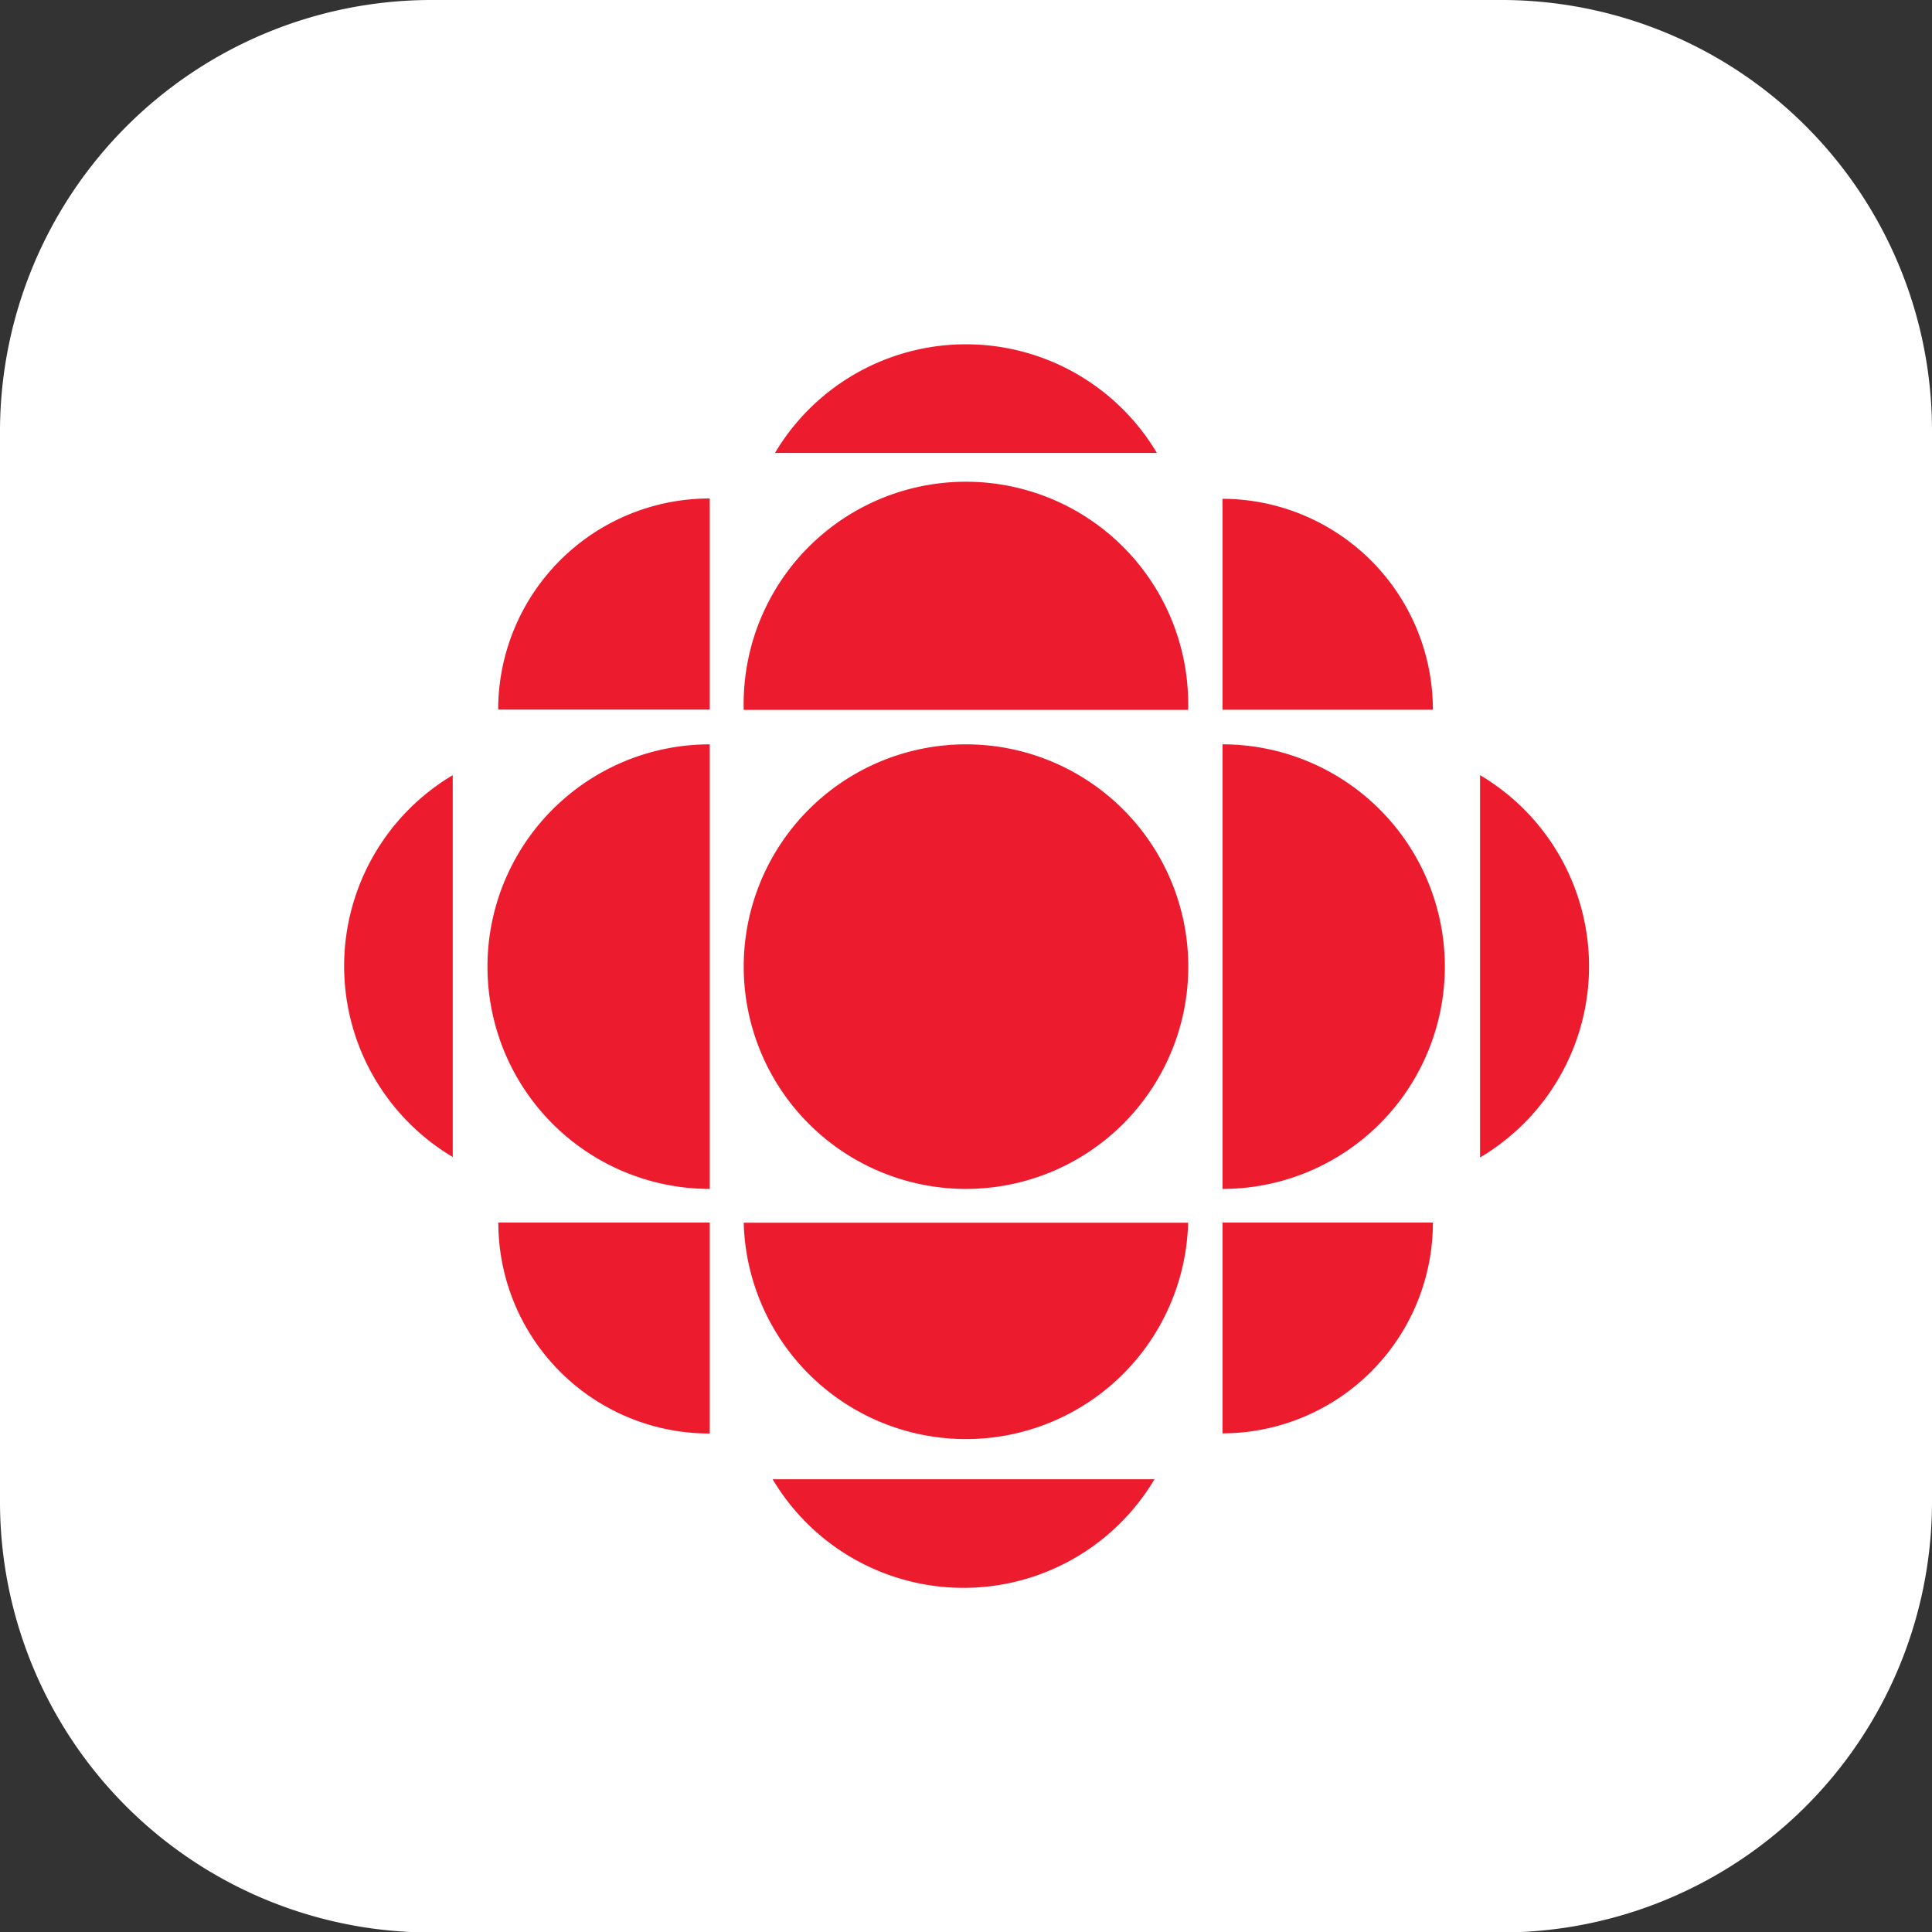
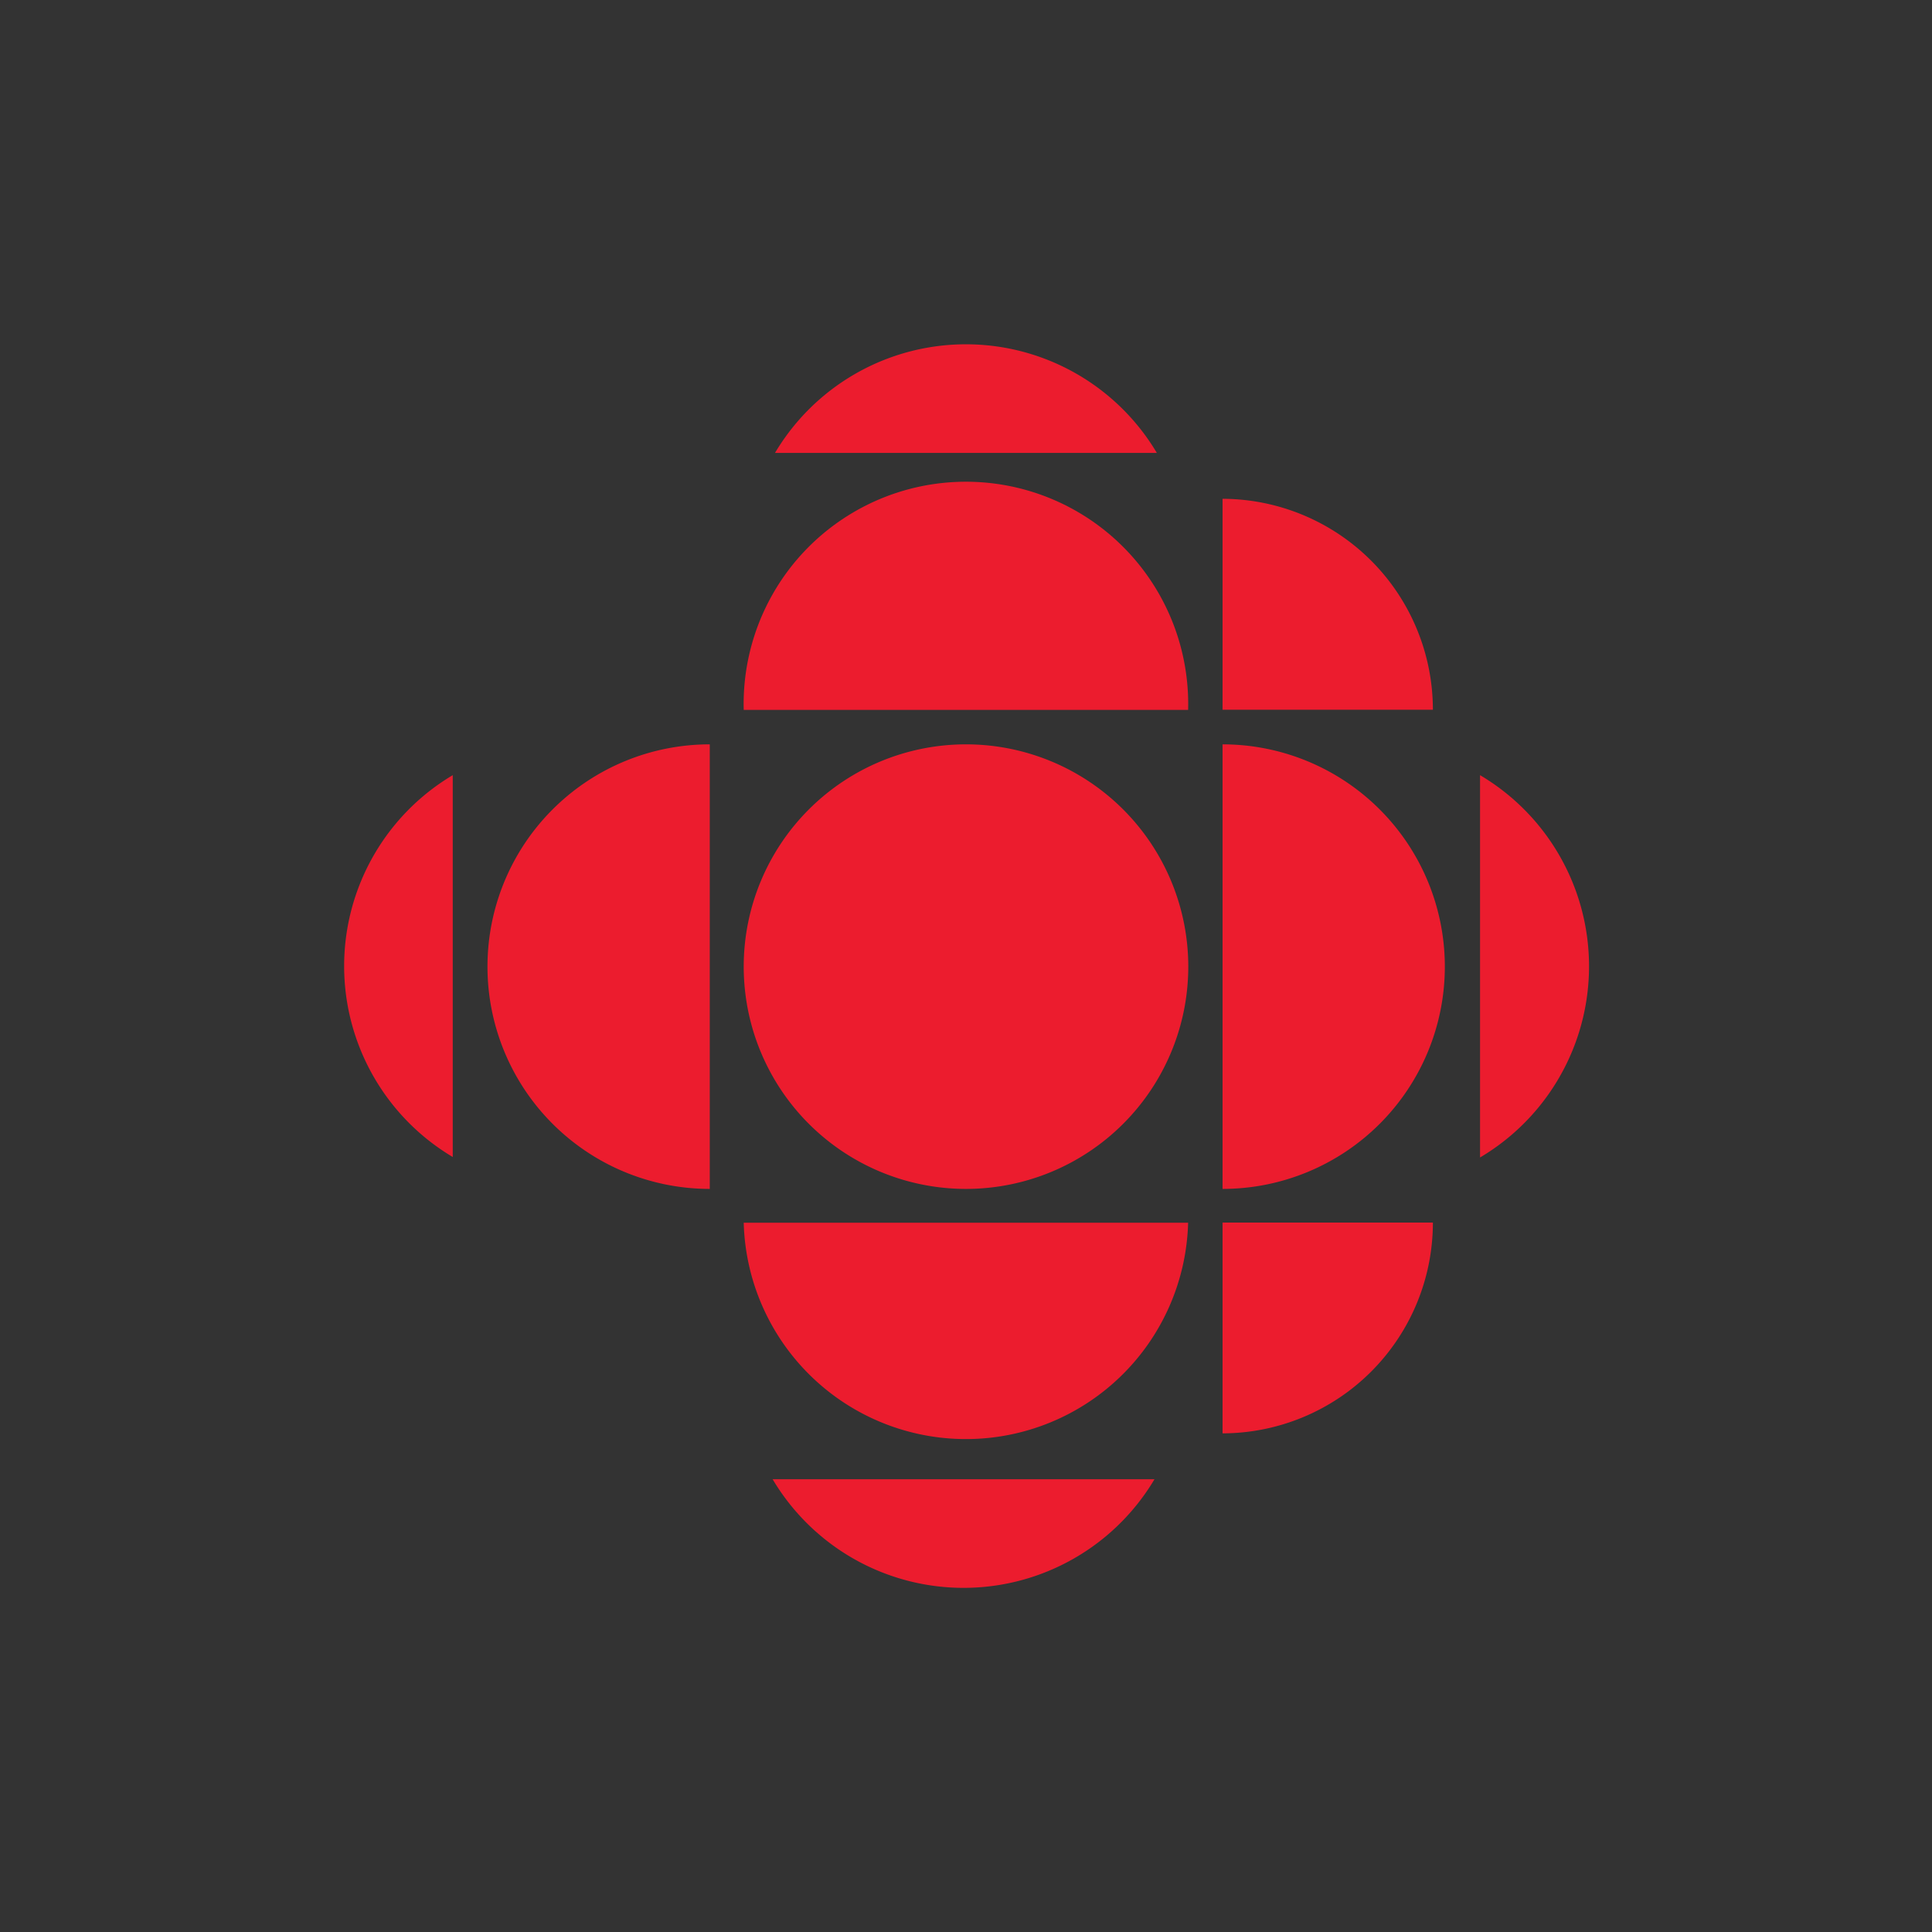
<svg xmlns="http://www.w3.org/2000/svg" id="Layer_1" data-name="Layer 1" viewBox="0 0 122.9 122.9">
  <rect x="0" y="0" width="122.9" height="122.9" fill="#333333" stroke="none" />
  <defs>
    <style>.cls-1{fill:#fff;}.cls-2{fill:#ec1c2e;}</style>
  </defs>
  <title>CBC</title>
-   <path class="cls-1" d="M27.15.37h68.3a27.4,27.4,0,0,1,27.3,27.3V96a27.4,27.4,0,0,1-27.3,27.3H27.15A27.4,27.4,0,0,1-.15,96V27.67A27.46,27.46,0,0,1,27.15.37Z" transform="translate(0.15 -0.37)" />
  <path class="cls-2" d="M61.3,76A14.14,14.14,0,1,0,47.16,61.82,14.14,14.14,0,0,0,61.3,76Z" transform="translate(0.15 -0.37)" />
  <path class="cls-2" d="M61.3,61.82" transform="translate(0.15 -0.37)" />
  <path class="cls-2" d="M45,76a14.14,14.14,0,0,1,0-28.28Z" transform="translate(0.15 -0.37)" />
  <path class="cls-2" d="M77.62,91.55V78.14H91A13.41,13.41,0,0,1,77.62,91.55Z" transform="translate(0.15 -0.37)" />
-   <path class="cls-2" d="M45,32.08V45.51H31.54A13.44,13.44,0,0,1,45,32.08" transform="translate(0.15 -0.37)" />
-   <path class="cls-2" d="M45,91.56V78.14H31.55A13.42,13.42,0,0,0,45,91.56Z" transform="translate(0.15 -0.37)" />
  <path class="cls-2" d="M94,74V49.68A14.13,14.13,0,0,1,94,74Z" transform="translate(0.15 -0.37)" />
  <path class="cls-2" d="M49.15,29.18H73.44a14.13,14.13,0,0,0-24.29,0Z" transform="translate(0.15 -0.37)" />
  <path class="cls-2" d="M73.26,94.47H49a14.13,14.13,0,0,0,24.29,0Z" transform="translate(0.15 -0.37)" />
  <path class="cls-2" d="M75.43,78.15a14.14,14.14,0,0,1-28.27,0Z" transform="translate(0.15 -0.37)" />
  <path class="cls-2" d="M77.62,76a14.14,14.14,0,1,0,0-28.28Z" transform="translate(0.15 -0.37)" />
  <path class="cls-2" d="M75.43,45.53a14.14,14.14,0,1,0-28.27,0Z" transform="translate(0.15 -0.37)" />
  <path class="cls-2" d="M28.65,74V49.68a14.13,14.13,0,0,0,0,24.29Z" transform="translate(0.15 -0.37)" />
  <path class="cls-2" d="M91,45.52H77.62V32.1A13.42,13.42,0,0,1,91,45.52" transform="translate(0.15 -0.37)" />
</svg>